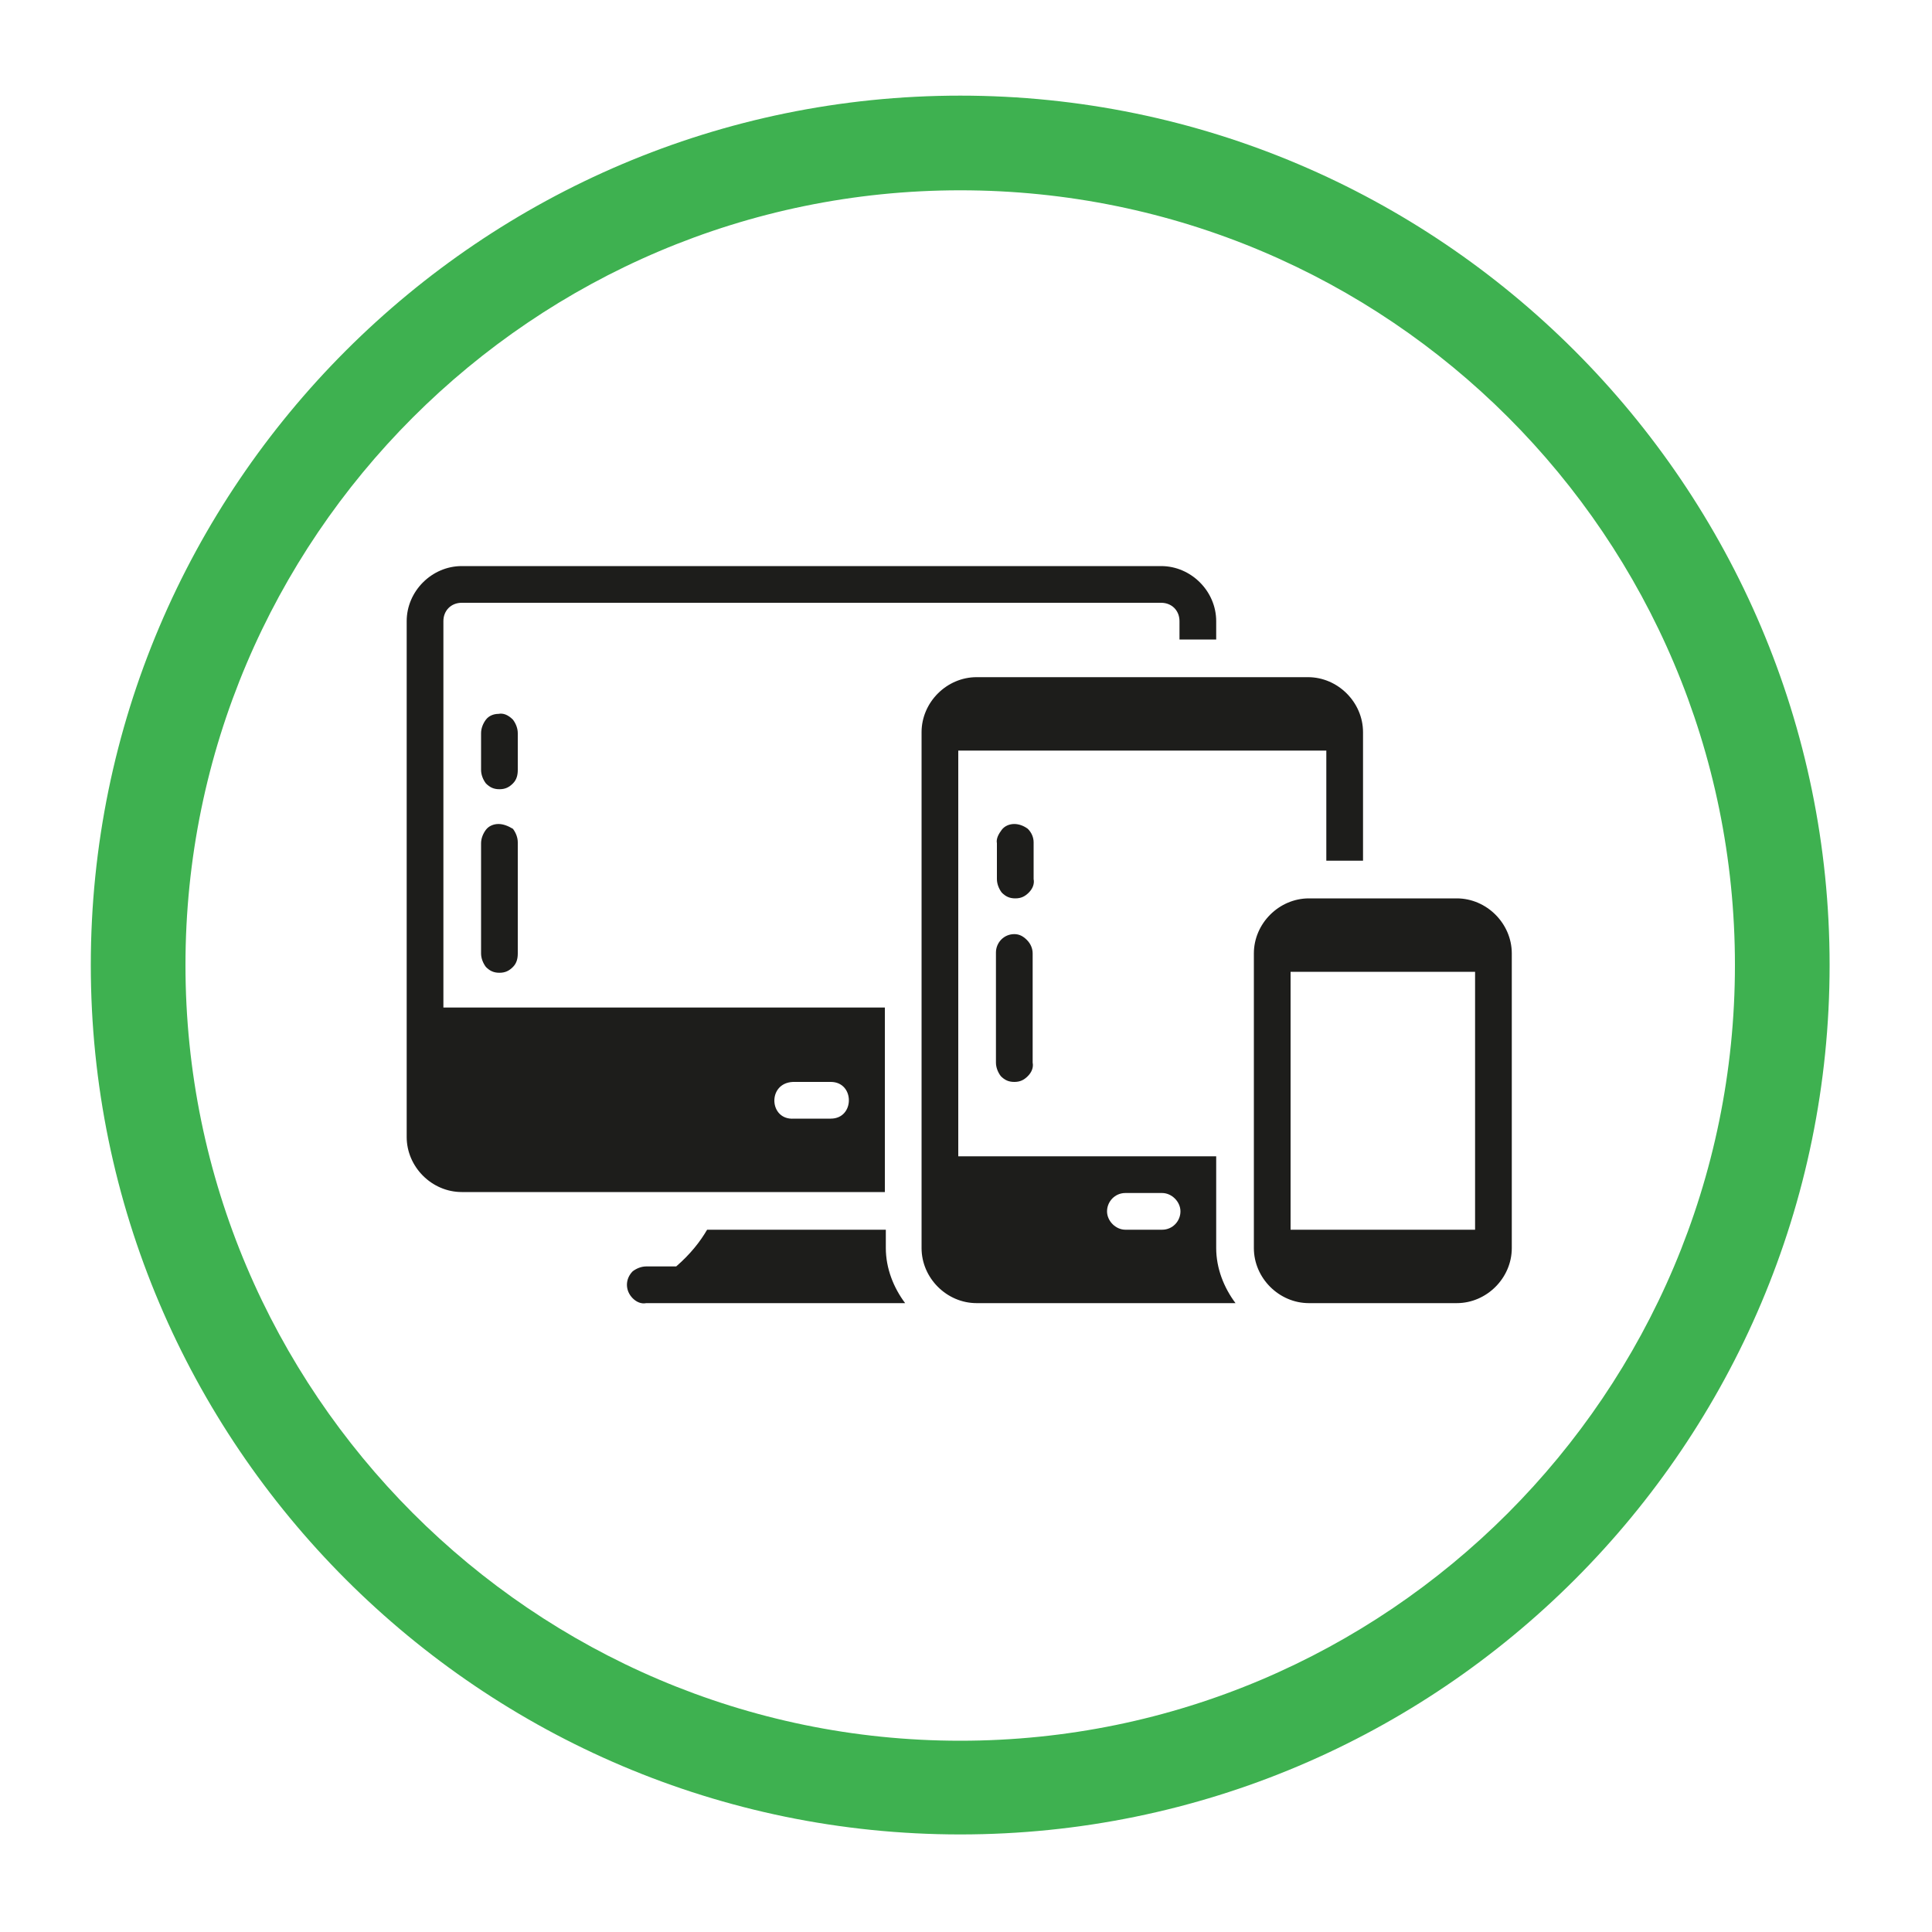
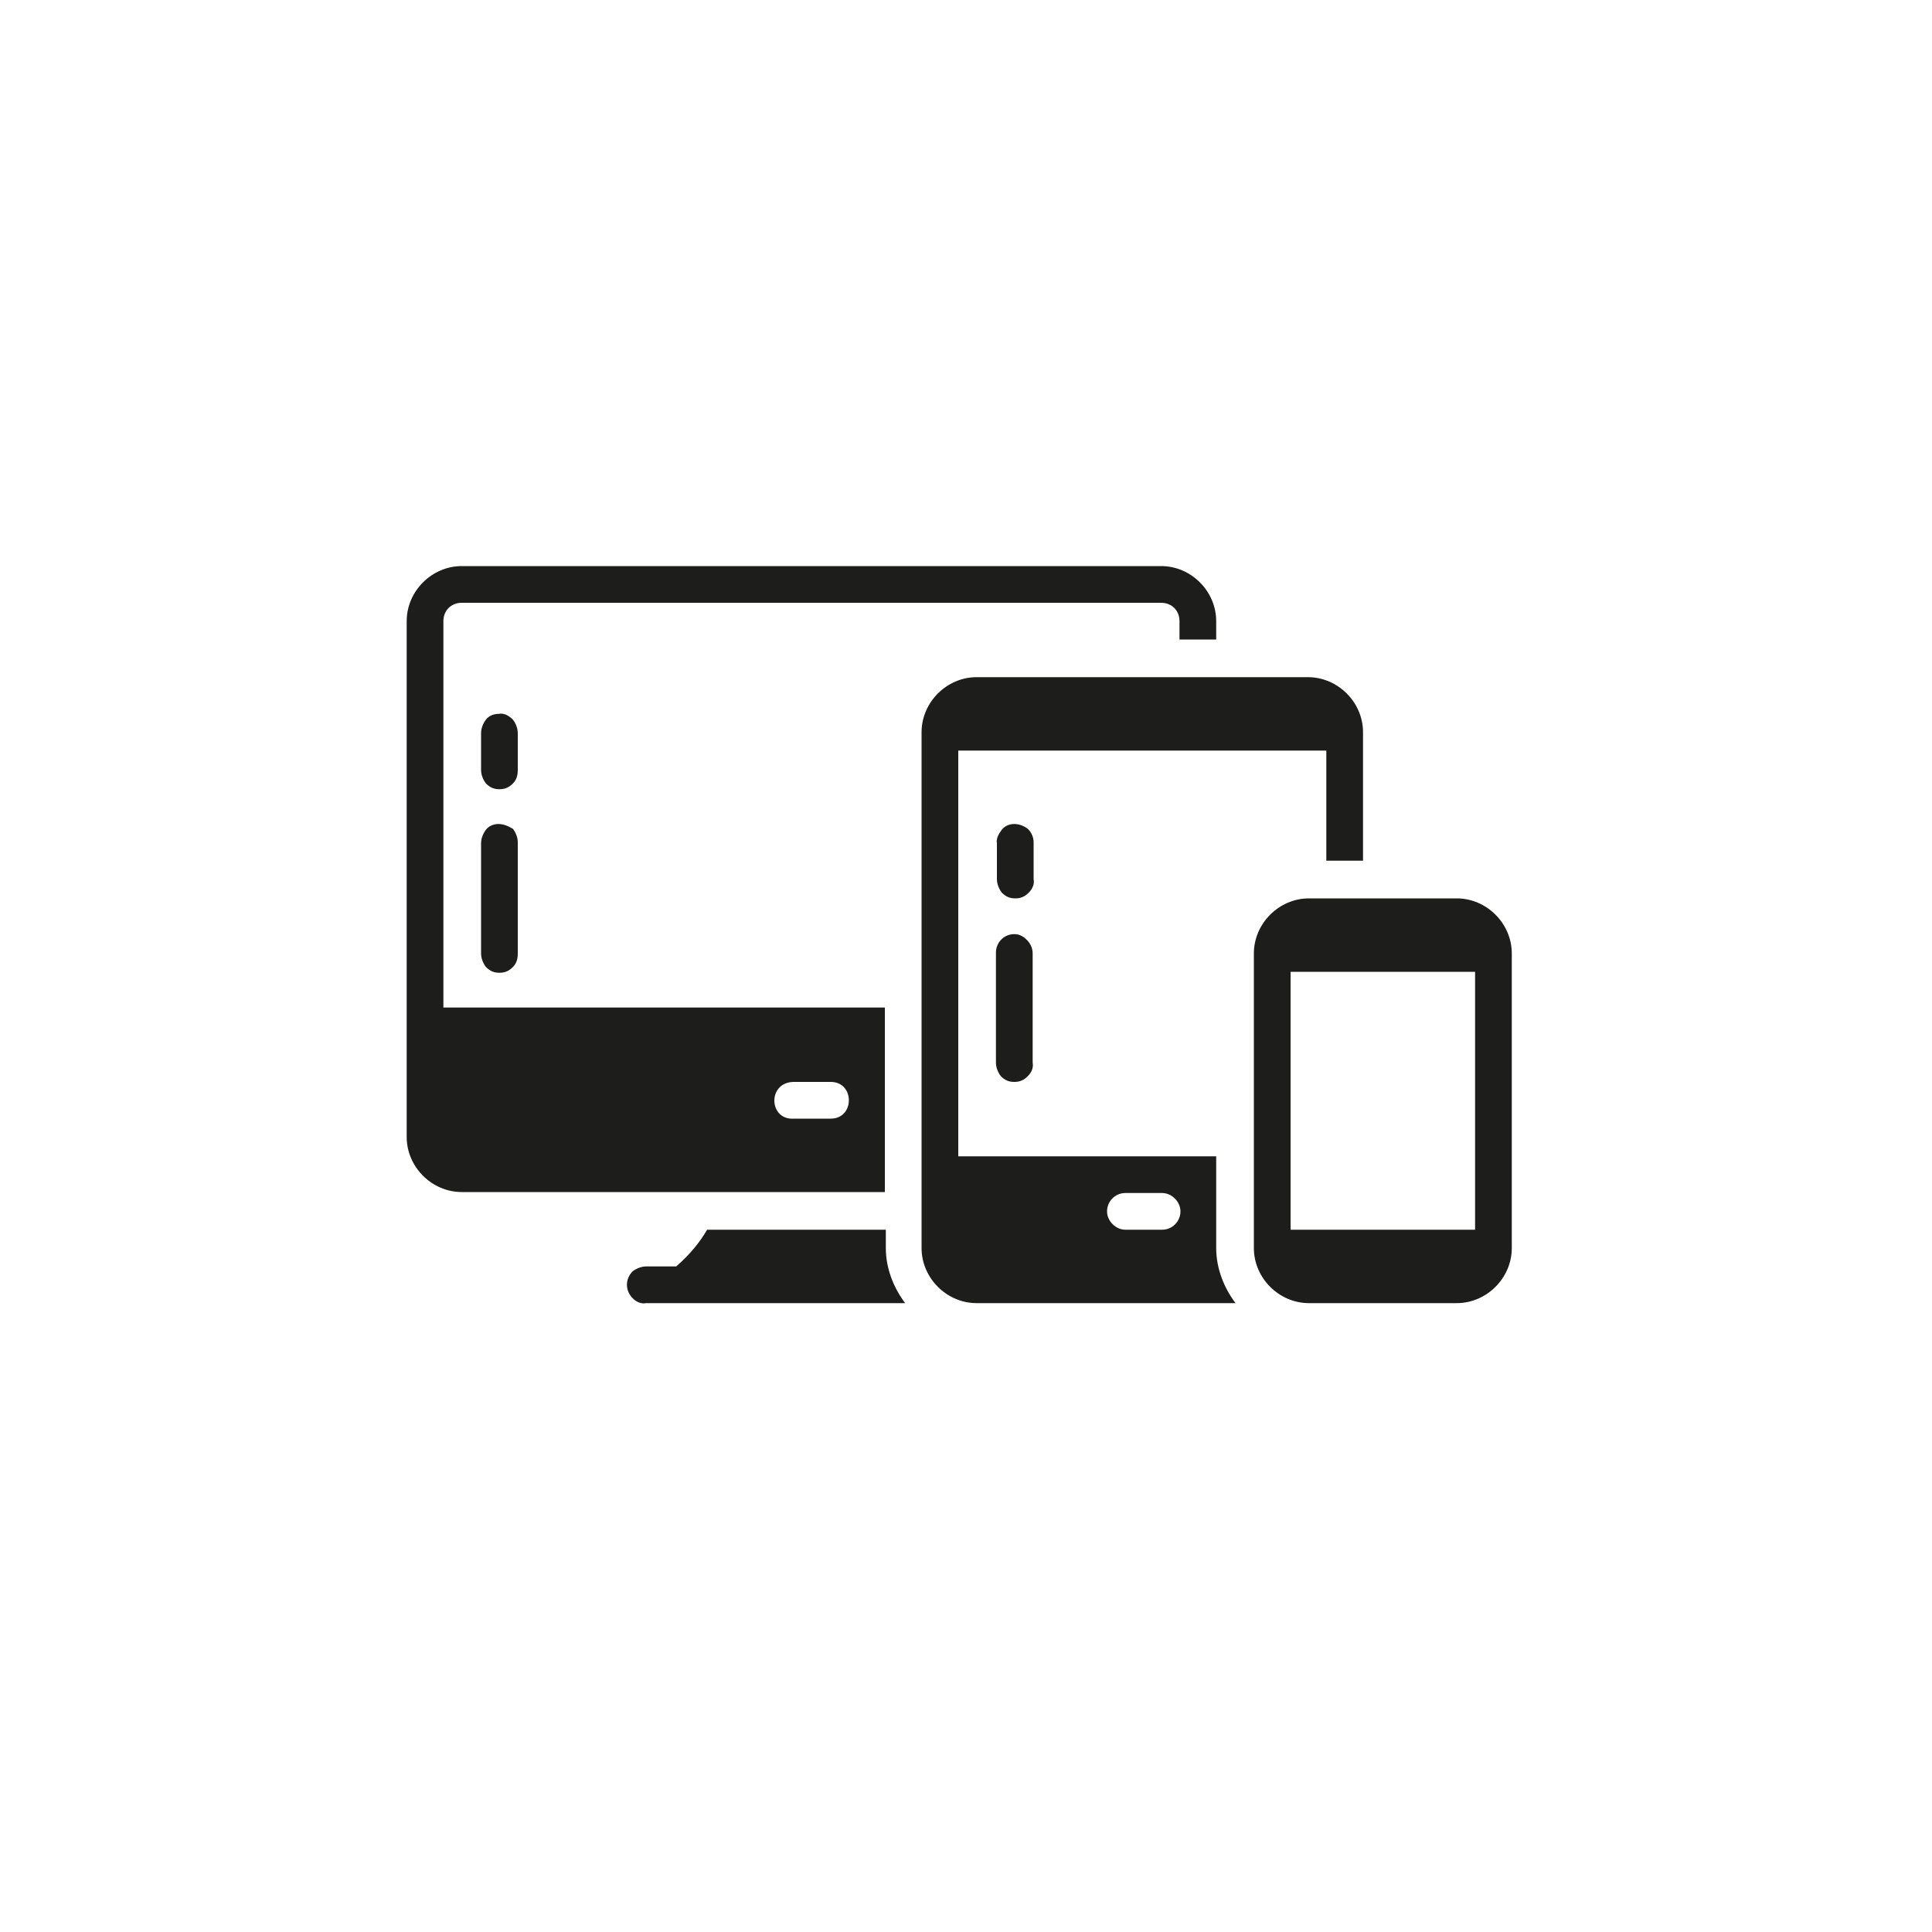
<svg xmlns="http://www.w3.org/2000/svg" version="1.1" id="Layer_1" x="0px" y="0px" viewBox="0 0 200 200" style="enable-background:new 0 0 200 200;" xml:space="preserve">
  <style type="text/css">
	.st0{fill:#3EB150;}
	.st1{fill:#1D1D1B;}
</style>
-   <path class="st0" d="M99.4,19.7c-44.2,0-80.2,36-80.2,80.2s36,80.3,80.2,80.3s80.2-36,80.2-80.3S143.7,19.7,99.4,19.7 M99.4,189.9  c-49.6,0-90-40.4-90-90s40.4-90,90-90s90,40.4,90,90S149.1,189.9,99.4,189.9" />
  <path class="st1" d="M73.2,127.3c-0.7,1.2-1.7,2.5-3.2,3.8h-3.1c-0.5,0-1,0.2-1.4,0.5c-0.4,0.4-0.6,0.9-0.6,1.4s0.2,1,0.6,1.4  c0.4,0.4,0.9,0.6,1.4,0.5h26.8c-1.2-1.6-2-3.6-2-5.7v-1.9L73.2,127.3L73.2,127.3z M116.5,123.5h3.8c1,0,1.9,0.9,1.9,1.9  s-0.8,1.9-1.9,1.9h-3.8c-1,0-1.9-0.9-1.9-1.9S115.4,123.5,116.5,123.5 M82.1,112H86c2.5,0,2.5,3.8,0,3.8h-3.8  C79.6,116,79.4,112.1,82.1,112 M133.6,100.6h19.1v26.7h-19.1V100.6z M105,96.7c-1.1,0-1.9,0.9-1.9,1.9v11.4c0,0.5,0.2,1,0.5,1.4  c0.4,0.4,0.8,0.6,1.4,0.6s1-0.2,1.4-0.6c0.4-0.4,0.6-0.9,0.5-1.4V98.7c0-0.5-0.2-1-0.6-1.4S105.5,96.7,105,96.7 M135.5,93  c-3.1,0-5.7,2.6-5.7,5.7v30.5c0,3.1,2.6,5.7,5.7,5.7h15.3c3.1,0,5.7-2.6,5.7-5.7V98.7c0-3.1-2.6-5.7-5.7-5.7H135.5z M105,85.3  c-0.5,0-1,0.2-1.3,0.6c-0.3,0.4-0.6,0.9-0.5,1.4V91c0,0.5,0.2,1,0.5,1.4c0.4,0.4,0.8,0.6,1.4,0.6s1-0.2,1.4-0.6  c0.4-0.4,0.6-0.9,0.5-1.4v-3.8c0-0.5-0.2-1-0.6-1.4C106,85.5,105.5,85.3,105,85.3 M51.6,85.3c-0.5,0-1,0.2-1.3,0.6s-0.5,0.9-0.5,1.4  v11.4c0,0.5,0.2,1,0.5,1.4c0.4,0.4,0.8,0.6,1.4,0.6s1-0.2,1.4-0.6c0.4-0.4,0.5-0.9,0.5-1.4V87.2c0-0.5-0.2-1-0.5-1.4  C52.6,85.5,52.1,85.3,51.6,85.3 M51.6,73.9c-0.5,0-1,0.2-1.3,0.6c-0.3,0.4-0.5,0.9-0.5,1.4v3.8c0,0.5,0.2,1,0.5,1.4  c0.4,0.4,0.8,0.6,1.4,0.6s1-0.2,1.4-0.6c0.4-0.4,0.5-0.9,0.5-1.4v-3.8c0-0.5-0.2-1-0.5-1.4C52.6,74,52.1,73.8,51.6,73.9 M101.1,70.1  c-3.1,0-5.7,2.6-5.7,5.7v53.4c0,3.1,2.6,5.7,5.7,5.7h26.8c-1.2-1.6-2-3.6-2-5.7v-9.5H99.2V77.7h38.1v11.4h3.8V75.8  c0-3.1-2.6-5.7-5.7-5.7L101.1,70.1L101.1,70.1z M47.8,58.6c-3.1,0-5.7,2.6-5.7,5.7v53.4c0,3.1,2.6,5.7,5.7,5.7h43.8v-19.1H45.9v-40  c0-1.1,0.8-1.9,1.9-1.9h72.4c1.1,0,1.9,0.8,1.9,1.9v1.9h3.8v-1.9c0-3.1-2.6-5.7-5.7-5.7L47.8,58.6L47.8,58.6z" />
</svg>